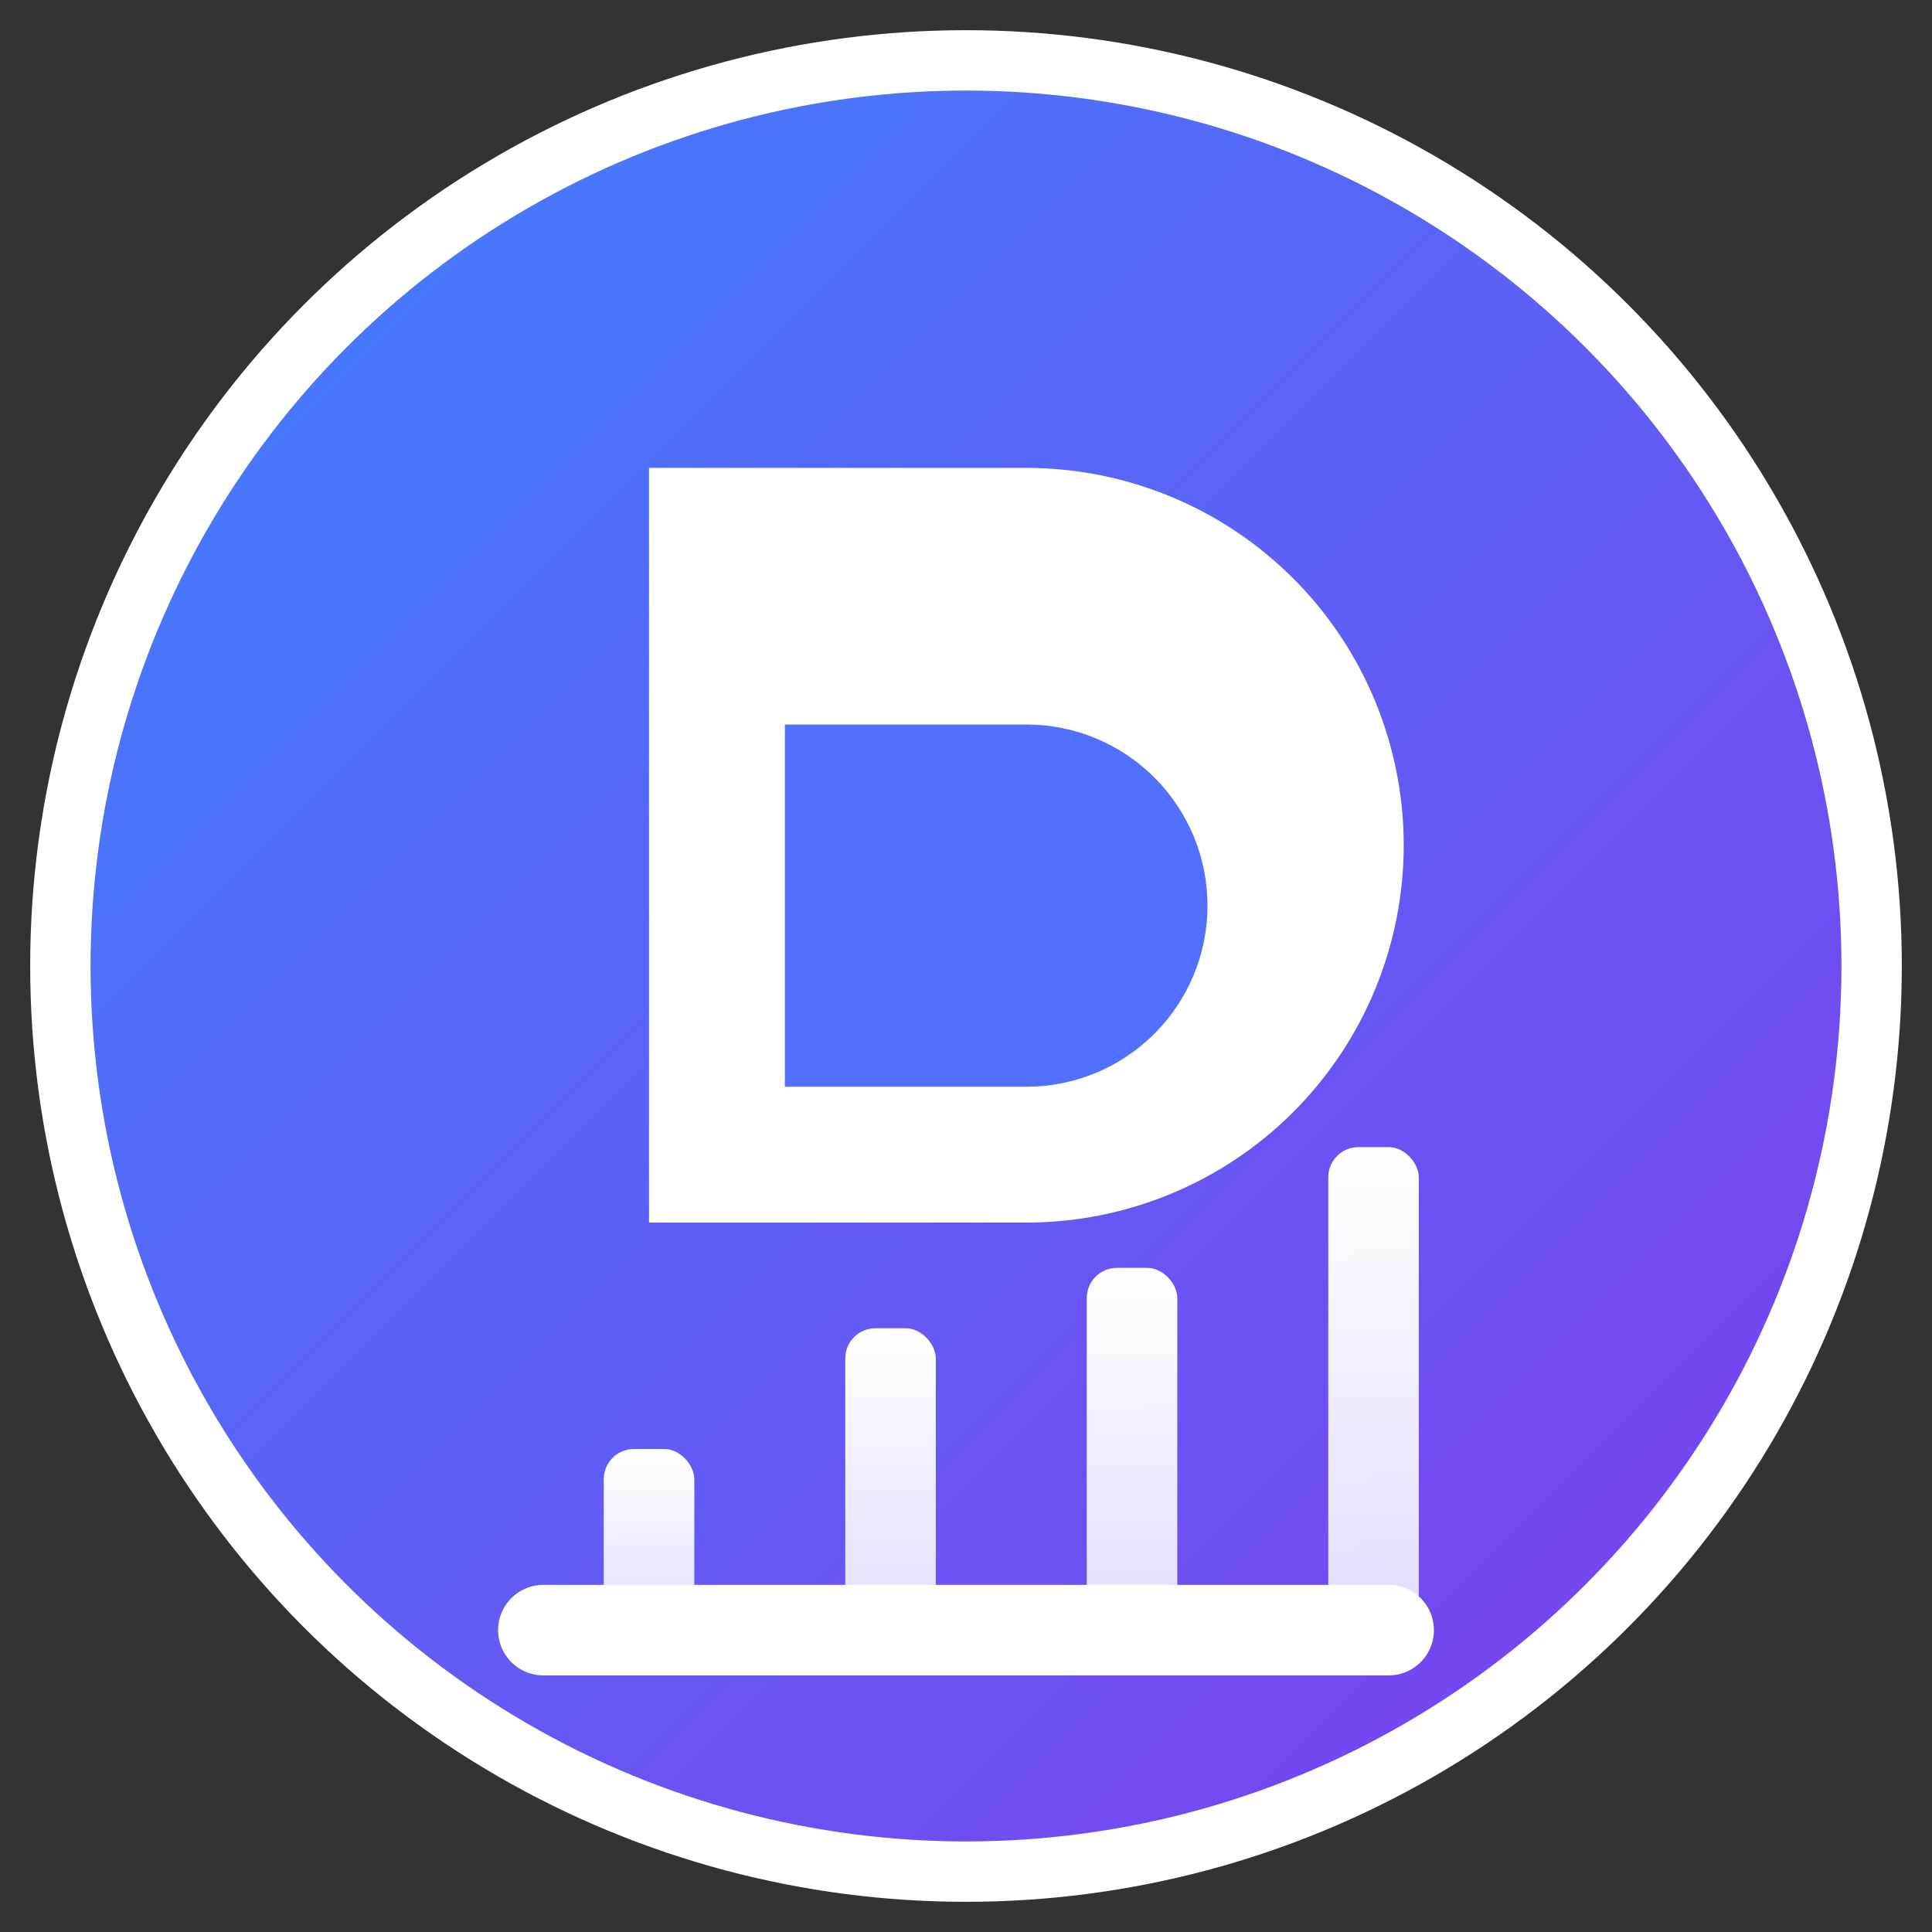
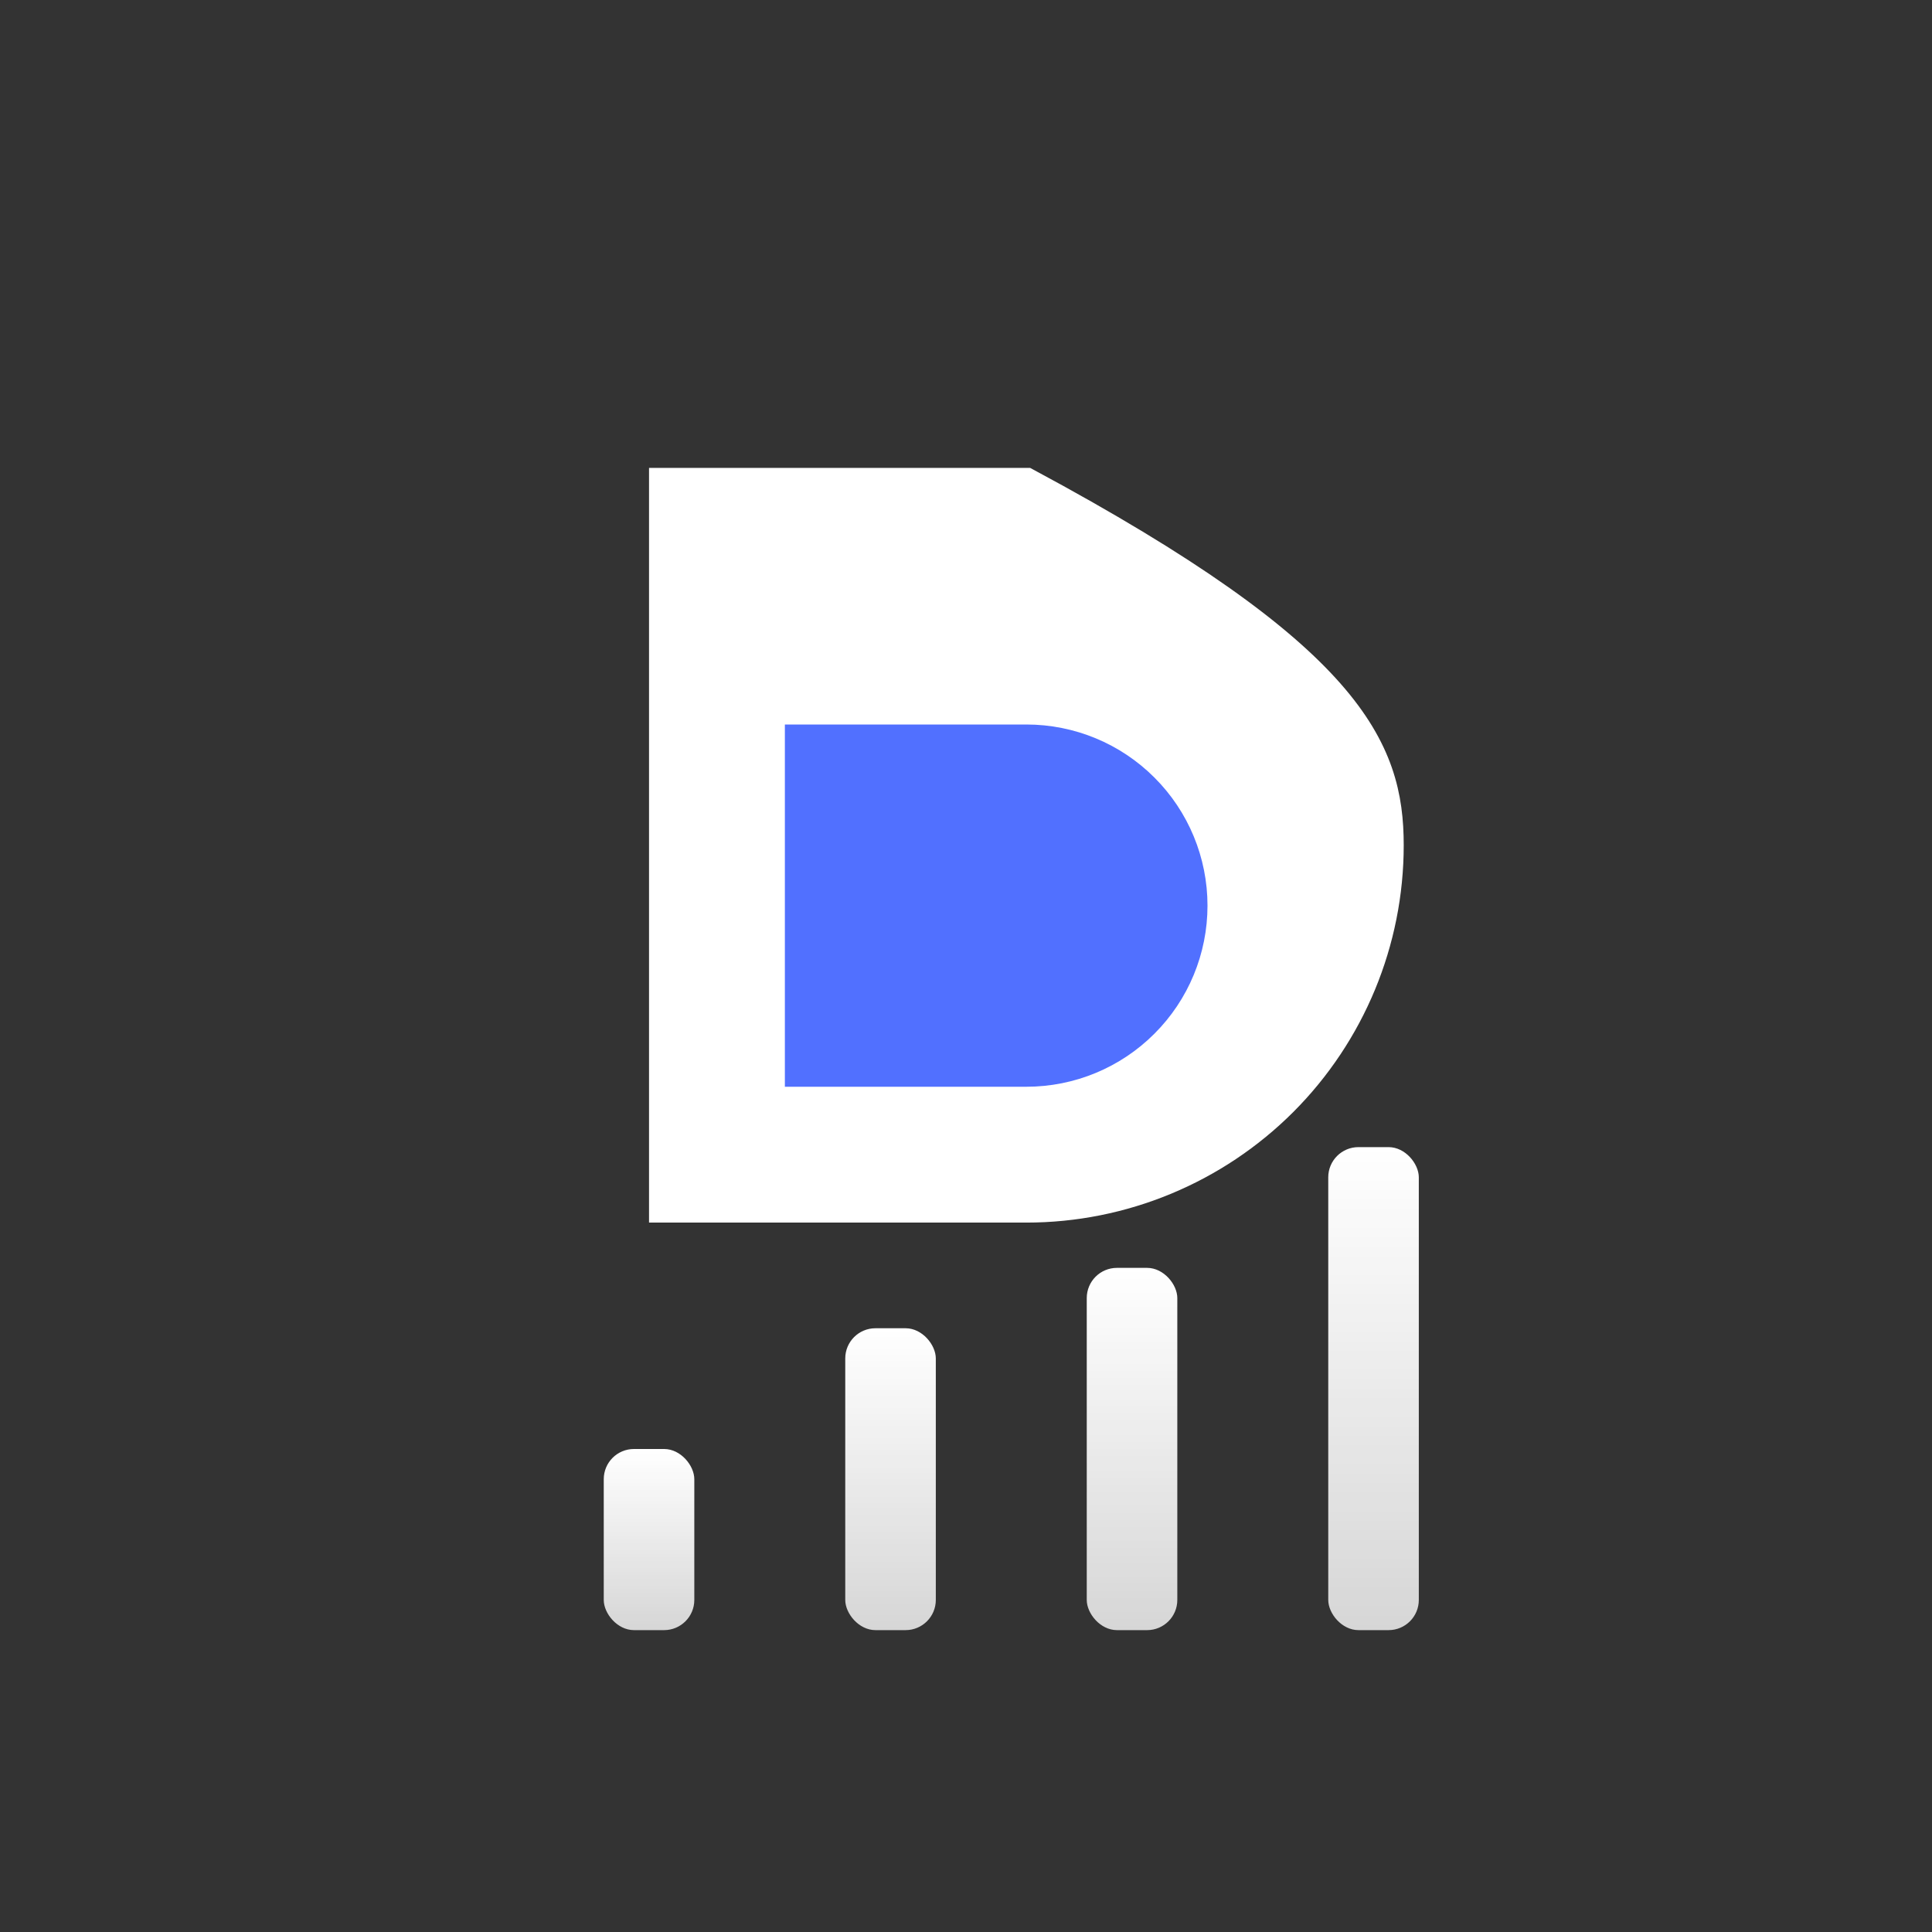
<svg xmlns="http://www.w3.org/2000/svg" width="32" height="32" viewBox="0 0 32 32" fill="none" class="mr-3">
  <rect x="0" y="0" width="32" height="32" fill="#333333" stroke="none" />
  <defs>
    <linearGradient id="paint0_linear" x1="0" y1="0" x2="32" y2="32" gradientUnits="userSpaceOnUse">
      <stop offset="0" stop-color="#3A86FF" />
      <stop offset="1" stop-color="#8338EC" />
    </linearGradient>
    <linearGradient id="barGradient" x1="0%" y1="100%" x2="0%" y2="0%">
      <stop offset="0%" stop-color="#ffffff" stop-opacity="0.8" />
      <stop offset="100%" stop-color="#ffffff" stop-opacity="1" />
    </linearGradient>
  </defs>
-   <circle cx="16" cy="16" r="15" fill="url(#paint0_linear)" stroke="white" stroke-width="1" />
-   <path d="M11 8H17C18.591 8 20.117 8.632 21.243 9.757C22.368 10.883 23 12.409 23 14C23 15.591 22.368 17.117 21.243 18.243C20.117 19.368 18.591 20 17 20H11V8Z" fill="white" stroke="white" stroke-width="0.5" />
+   <path d="M11 8H17C22.368 10.883 23 12.409 23 14C23 15.591 22.368 17.117 21.243 18.243C20.117 19.368 18.591 20 17 20H11V8Z" fill="white" stroke="white" stroke-width="0.5" />
  <path d="M13 10V18H17C17.796 18 18.559 17.684 19.121 17.121C19.684 16.559 20 15.796 20 15C20 14.204 19.684 13.441 19.121 12.879C18.559 12.316 17.796 12 17 12H13Z" fill="#5170FF" />
-   <line x1="9" y1="27" x2="23" y2="27" stroke="white" stroke-width="1.5" stroke-linecap="round" />
  <rect x="10" y="24" width="1.5" height="3" fill="url(#barGradient)" rx="0.5" />
  <rect x="14" y="22" width="1.5" height="5" fill="url(#barGradient)" rx="0.5" />
  <rect x="18" y="21" width="1.5" height="6" fill="url(#barGradient)" rx="0.5" />
  <rect x="22" y="19" width="1.5" height="8" fill="url(#barGradient)" rx="0.5" />
</svg>